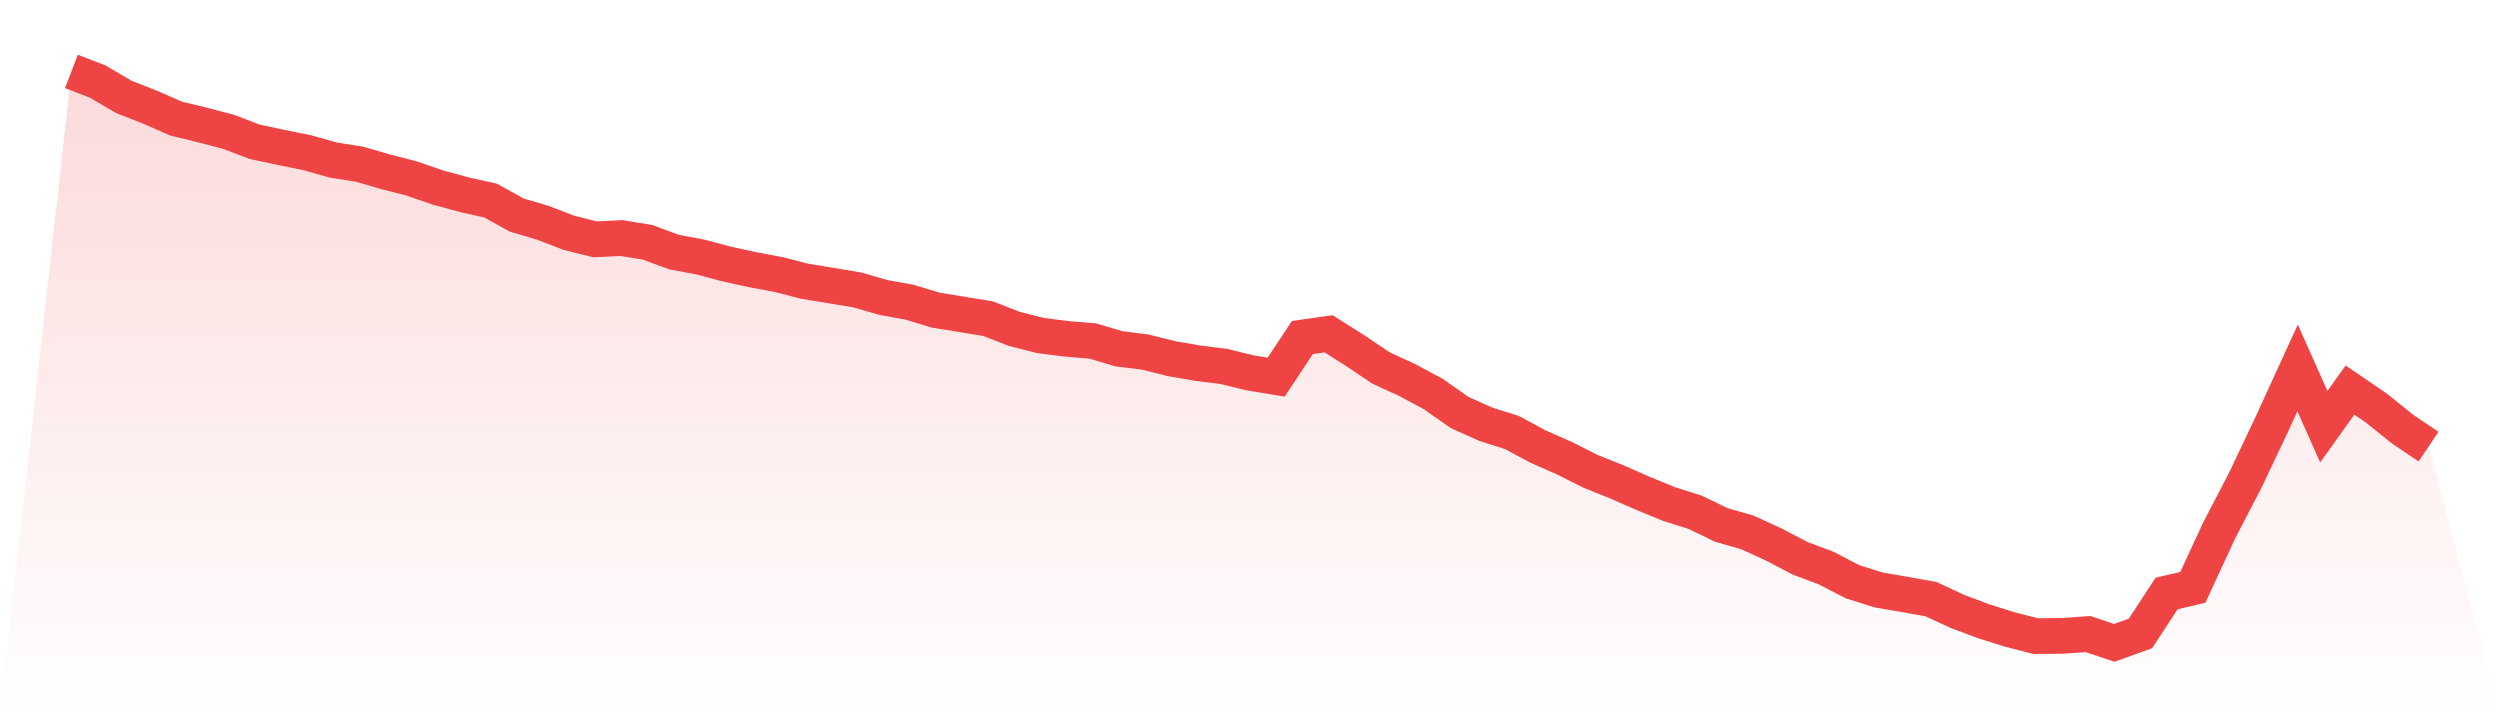
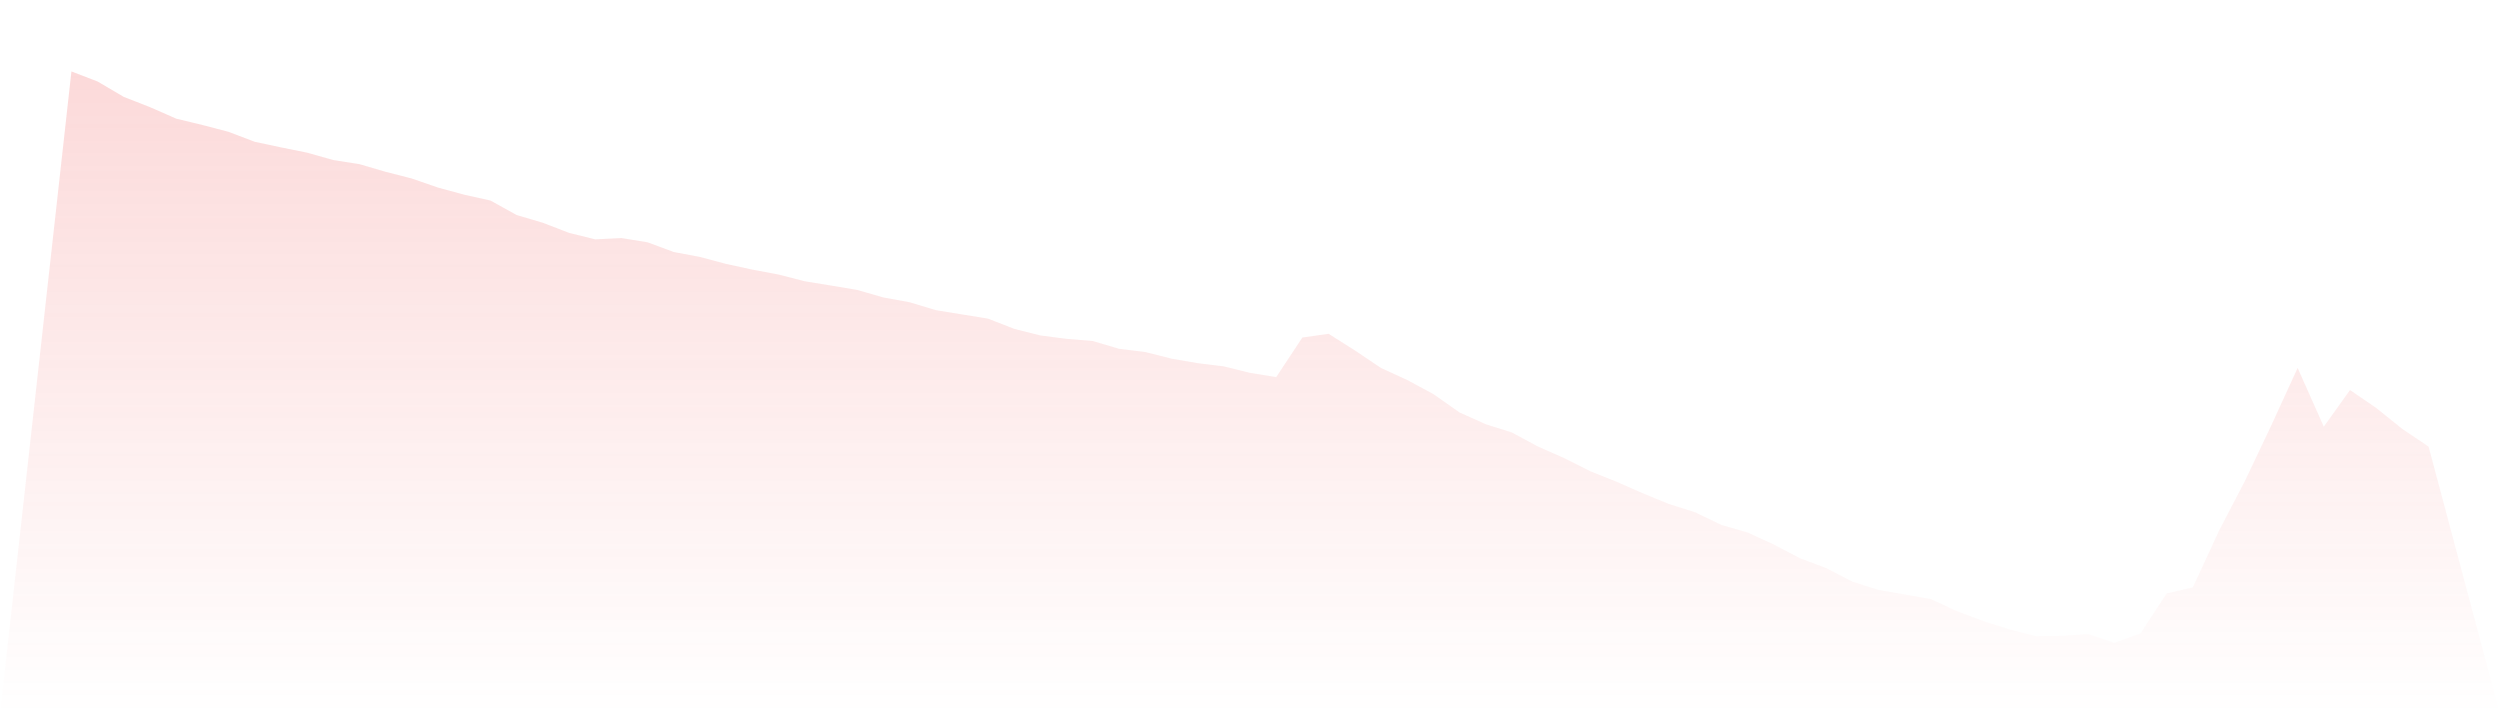
<svg xmlns="http://www.w3.org/2000/svg" viewBox="0 0 140 40">
  <defs>
    <linearGradient id="gradient" x1="0" x2="0" y1="0" y2="1">
      <stop offset="0%" stop-color="#ef4444" stop-opacity="0.2" />
      <stop offset="100%" stop-color="#ef4444" stop-opacity="0" />
    </linearGradient>
  </defs>
  <path d="M4,4 L4,4 L5.467,4.565 L6.933,5.427 L8.4,6 L9.867,6.644 L11.333,6.999 L12.8,7.383 L14.267,7.941 L15.733,8.253 L17.2,8.55 L18.667,8.963 L20.133,9.194 L21.6,9.622 L23.067,9.999 L24.533,10.506 L26,10.904 L27.467,11.23 L28.933,12.042 L30.4,12.476 L31.867,13.041 L33.333,13.404 L34.8,13.331 L36.267,13.57 L37.733,14.114 L39.2,14.389 L40.667,14.78 L42.133,15.099 L43.6,15.374 L45.067,15.751 L46.533,15.99 L48,16.236 L49.467,16.657 L50.933,16.925 L52.4,17.367 L53.867,17.606 L55.333,17.845 L56.8,18.417 L58.267,18.787 L59.733,18.975 L61.2,19.098 L62.667,19.533 L64.133,19.714 L65.6,20.083 L67.067,20.337 L68.533,20.518 L70,20.88 L71.467,21.119 L72.933,18.902 L74.4,18.692 L75.867,19.62 L77.333,20.605 L78.8,21.279 L80.267,22.068 L81.733,23.097 L83.2,23.756 L84.667,24.22 L86.133,25.01 L87.6,25.655 L89.067,26.393 L90.533,26.98 L92,27.625 L93.467,28.226 L94.933,28.69 L96.4,29.4 L97.867,29.82 L99.333,30.494 L100.8,31.262 L102.267,31.813 L103.733,32.573 L105.2,33.037 L106.667,33.29 L108.133,33.551 L109.6,34.232 L111.067,34.783 L112.533,35.247 L114,35.623 L115.467,35.609 L116.933,35.507 L118.4,36 L119.867,35.471 L121.333,33.233 L122.8,32.892 L124.267,29.719 L125.733,26.901 L127.2,23.807 L128.667,20.605 L130.133,23.894 L131.6,21.844 L133.067,22.844 L134.533,24.024 L136,25.01 L140,40 L0,40 z" fill="url(#gradient)" />
-   <path d="M4,4 L4,4 L5.467,4.565 L6.933,5.427 L8.4,6 L9.867,6.644 L11.333,6.999 L12.8,7.383 L14.267,7.941 L15.733,8.253 L17.2,8.55 L18.667,8.963 L20.133,9.194 L21.6,9.622 L23.067,9.999 L24.533,10.506 L26,10.904 L27.467,11.23 L28.933,12.042 L30.4,12.476 L31.867,13.041 L33.333,13.404 L34.8,13.331 L36.267,13.57 L37.733,14.114 L39.2,14.389 L40.667,14.78 L42.133,15.099 L43.6,15.374 L45.067,15.751 L46.533,15.99 L48,16.236 L49.467,16.657 L50.933,16.925 L52.4,17.367 L53.867,17.606 L55.333,17.845 L56.8,18.417 L58.267,18.787 L59.733,18.975 L61.2,19.098 L62.667,19.533 L64.133,19.714 L65.6,20.083 L67.067,20.337 L68.533,20.518 L70,20.88 L71.467,21.119 L72.933,18.902 L74.4,18.692 L75.867,19.62 L77.333,20.605 L78.8,21.279 L80.267,22.068 L81.733,23.097 L83.2,23.756 L84.667,24.22 L86.133,25.01 L87.6,25.655 L89.067,26.393 L90.533,26.98 L92,27.625 L93.467,28.226 L94.933,28.69 L96.4,29.4 L97.867,29.82 L99.333,30.494 L100.8,31.262 L102.267,31.813 L103.733,32.573 L105.2,33.037 L106.667,33.29 L108.133,33.551 L109.6,34.232 L111.067,34.783 L112.533,35.247 L114,35.623 L115.467,35.609 L116.933,35.507 L118.4,36 L119.867,35.471 L121.333,33.233 L122.8,32.892 L124.267,29.719 L125.733,26.901 L127.2,23.807 L128.667,20.605 L130.133,23.894 L131.6,21.844 L133.067,22.844 L134.533,24.024 L136,25.01" fill="none" stroke="#ef4444" stroke-width="2" />
</svg>